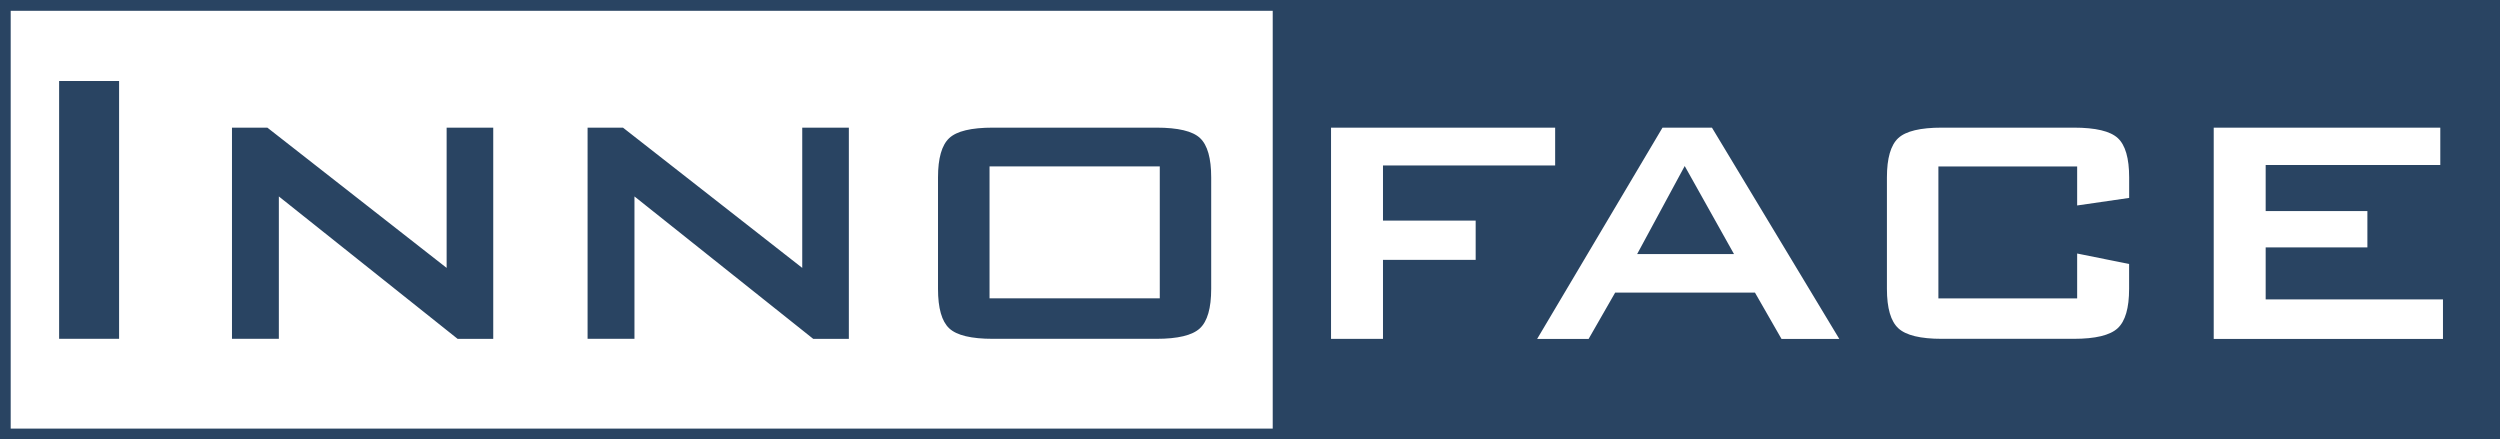
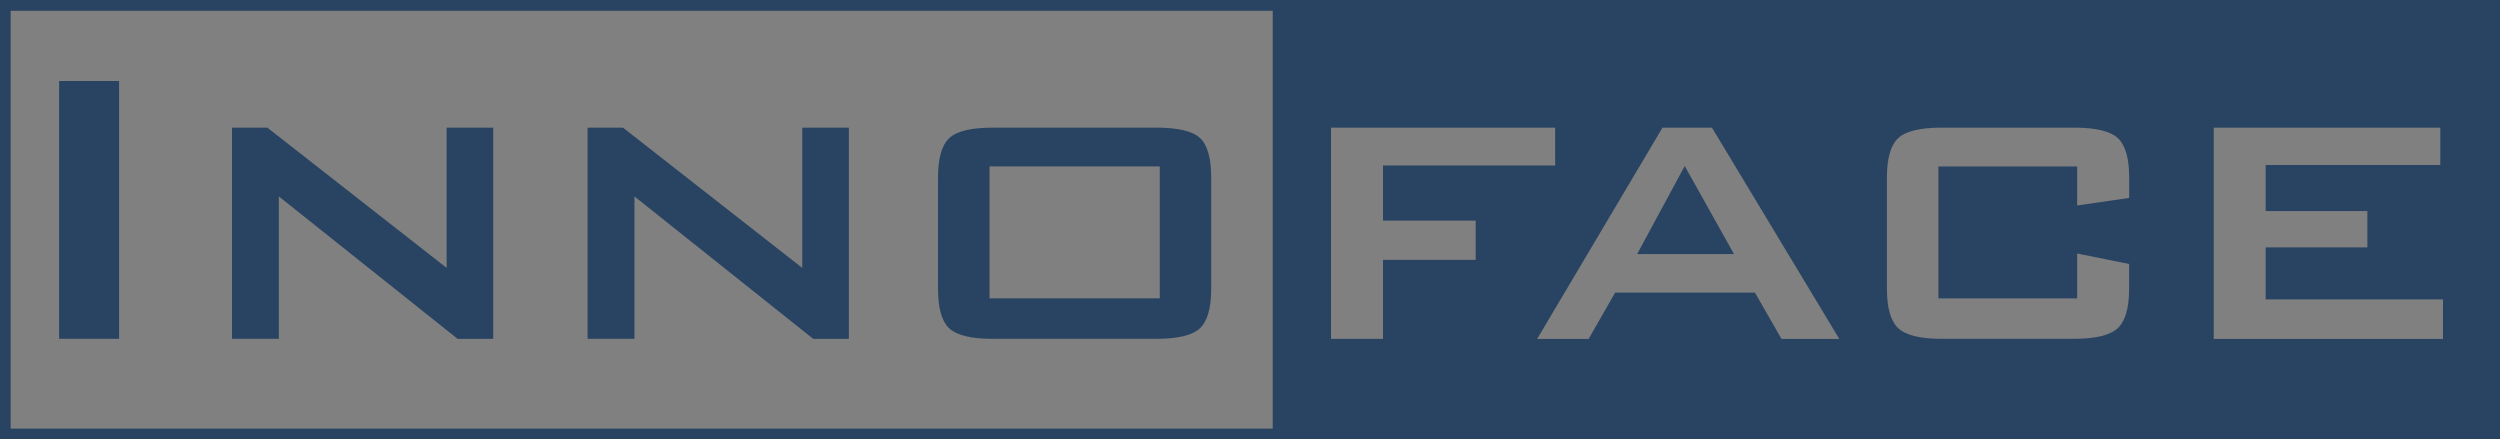
<svg xmlns="http://www.w3.org/2000/svg" id="Logo_Zusammengesetzt_" data-name="Logo (Zusammengesetzt)" viewBox="0 0 467.72 82.21">
  <rect x="0" y="0" width="467.72" height="82.21" fill="#808080" stroke="none" />
  <defs>
    <style>
      .cls-1 {
        fill: #fff;
      }

      .cls-2 {
        fill: #294462;
      }
    </style>
  </defs>
-   <rect id="White" class="cls-1" x=".98" y=".99" width="465.75" height="80.14" />
  <path id="Blue" class="cls-2" d="M185.77,63.39h30.57c4.01,0,6.73-.65,8.14-1.96,1.41-1.31,2.12-3.77,2.12-7.39v-20.85c0-3.59-.69-6.04-2.08-7.35-1.38-1.31-4.12-1.96-8.19-1.96h-30.57c-4.05,0-6.77.65-8.17,1.96-1.4,1.31-2.1,3.76-2.1,7.35v20.85c0,3.62.7,6.08,2.1,7.39,1.4,1.31,4.12,1.96,8.17,1.96ZM185.13,31.13h31.85v24.69h-31.85v-24.69ZM118.69,63.39h-8.76V23.88h6.62l33.54,26.24v-26.24h8.72v39.52h-6.66l-33.45-26.65v26.65ZM22.28,63.39h-11.22V15.16h11.22v48.23ZM52.16,63.39h-8.76V23.88h6.62l33.54,26.24v-26.24h8.72v39.52h-6.66l-33.45-26.65v26.65ZM0,0v82.21h467.72V0H0ZM238.11,80.19H2V2.02h236.11v78.17ZM276.08,48.62h-17.34v14.78h-9.72V23.89h41.93v7.07h-32.21v10.31h17.34v7.35ZM333.3,63.41l-4.97-8.67h-26.15l-4.97,8.67h-9.63l23.45-39.52h9.26l23.82,39.52h-10.81ZM398.33,37.03l-9.72,1.41v-7.3h-25.96v24.69h25.96v-8.4l9.72,1.96v4.65c0,3.59-.71,6.05-2.14,7.37s-4.17,1.98-8.21,1.98h-24.69c-3.99,0-6.69-.65-8.12-1.96-1.43-1.31-2.15-3.77-2.15-7.39v-20.85c0-3.59.71-6.04,2.12-7.35,1.42-1.31,4.13-1.96,8.15-1.96h24.69c4.08,0,6.82.65,8.24,1.96,1.41,1.31,2.12,3.76,2.12,7.35v3.83ZM457.05,63.41h-42.89V23.89h42.39v6.98h-32.67v8.62h19.03v6.8h-19.03v9.72h33.17v7.39ZM315.19,31.06l9.22,16.47h-18.12l8.9-16.47Z" />
</svg>